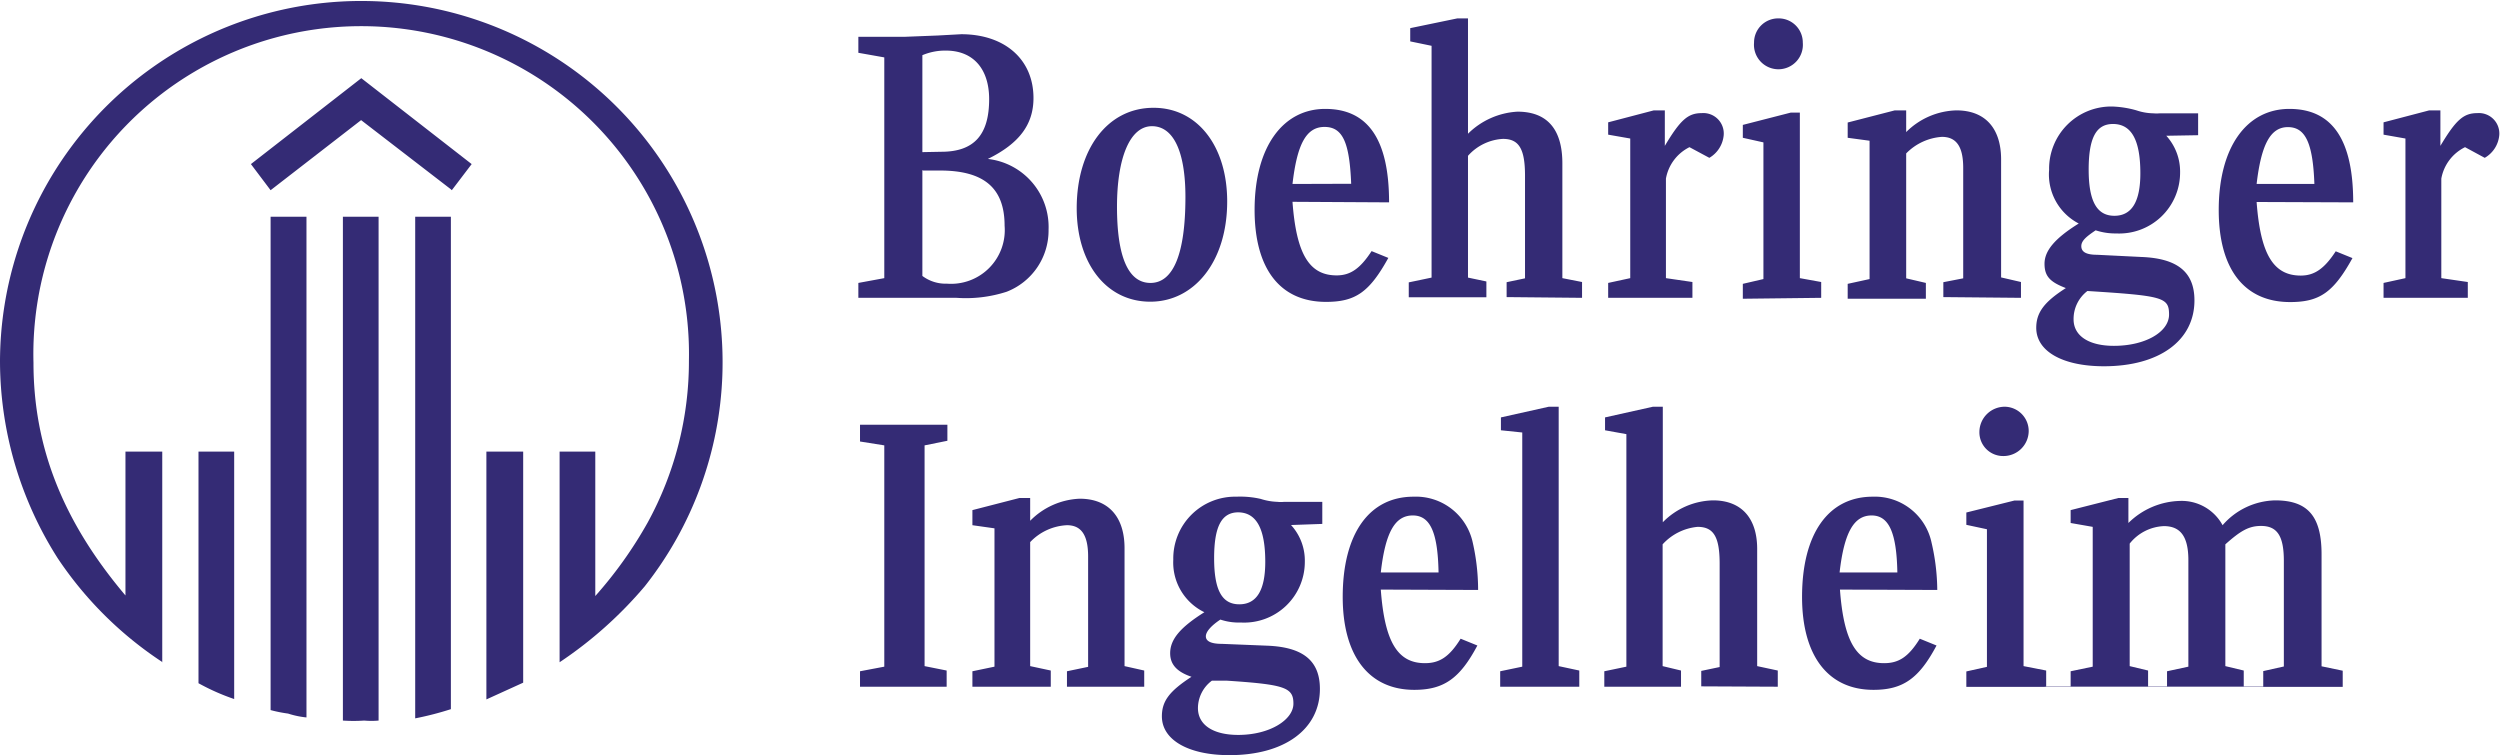
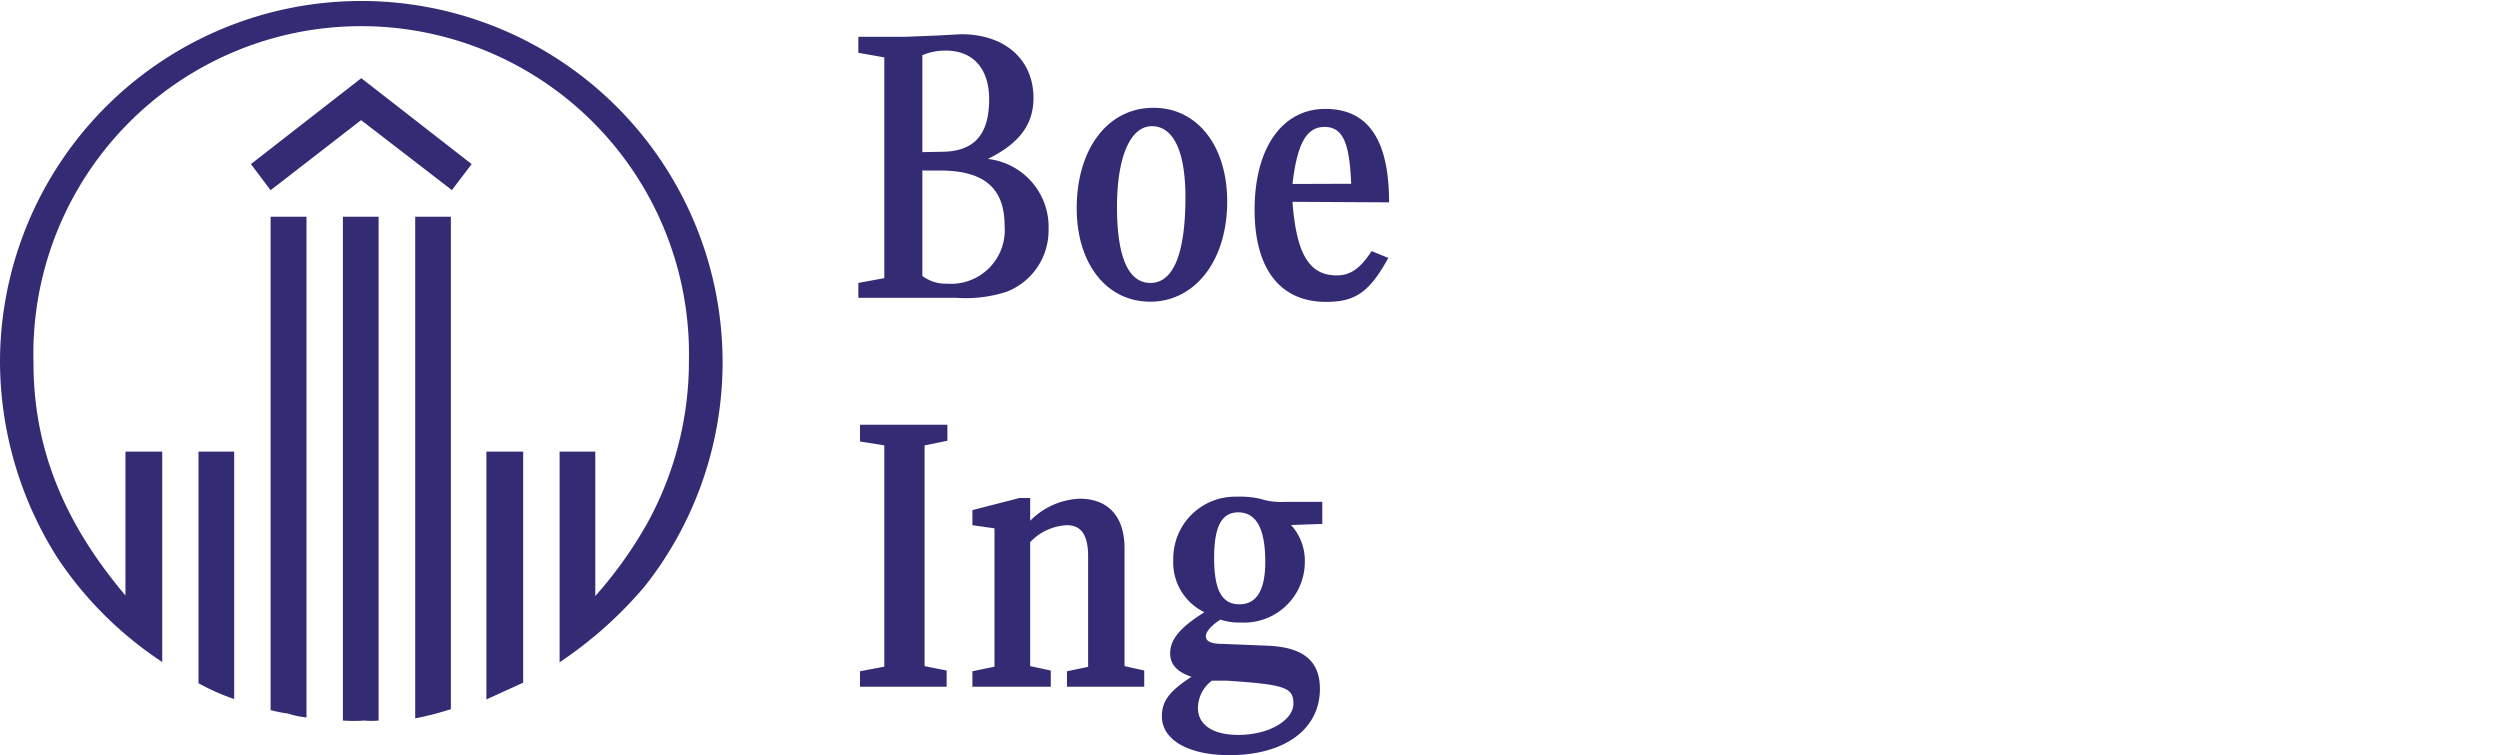
<svg xmlns="http://www.w3.org/2000/svg" viewBox="0 0 135.9 41.04">
  <defs>
    <style>.cls-1{fill:#342b75;fill-rule:evenodd;}</style>
  </defs>
  <g id="Layer_2" data-name="Layer 2">
    <g id="Layer_1-2" data-name="Layer 1">
      <path class="cls-1" d="M8.84,36a20.11,20.11,0,0,1-5.7-5.65A20,20,0,0,1,0,19.67a19.64,19.64,0,1,1,35.05,12.2A22.17,22.17,0,0,1,30.42,36V24.55h1.94V32.4a22.67,22.67,0,0,0,2.85-4,18.24,18.24,0,0,0,2.24-8.8,17.82,17.82,0,1,0-35.63.12c0,4.59,1.61,8.64,5,12.65V24.55h2V36Zm3.89,2a12,12,0,0,1-1.94-.86V24.55h1.94V38Zm3.93,1a4.76,4.76,0,0,1-1-.21,7.26,7.26,0,0,1-.95-.19V11.78h1.95V39.05Zm3.92.17a4.36,4.36,0,0,1-.78,0,8.68,8.68,0,0,1-1.16,0V11.78h1.94V39.22Zm3.93-.62a17,17,0,0,1-1.94.5V11.78h1.94V38.6Zm0-28.26L19.63,6.53l-4.92,3.81L13.64,8.92l6-4.67,6,4.67-1.08,1.42Zm3.93,26.82-2,.91V24.55h2V37.16Z" />
      <path class="cls-1" d="M50.14,8.27V3a3.19,3.19,0,0,1,1.28-.25c1.49,0,2.35,1,2.35,2.64,0,1.94-.82,2.86-2.6,2.86ZM49.19,2H46.66v.87l1.41.25v12l-1.41.26v.81h2.4c.42,0,.95,0,1.65,0H52a7.21,7.21,0,0,0,2.72-.33A3.57,3.57,0,0,0,57,12.48a3.72,3.72,0,0,0-3.3-3.84c1.69-.83,2.48-1.86,2.48-3.31,0-2.11-1.57-3.47-3.93-3.47l-1.28.07L49.19,2Zm1,7.27h.91c2.39,0,3.51.95,3.51,3a2.92,2.92,0,0,1-3.14,3.15A2.1,2.1,0,0,1,50.14,15V9.25ZM62.7,5.86c-2.48,0-4.17,2.23-4.17,5.46,0,3,1.61,5.08,4,5.08s4.18-2.18,4.18-5.45c0-3-1.61-5.09-4-5.09Zm-.08,1c1.16,0,1.82,1.36,1.82,3.85,0,3.09-.66,4.67-1.9,4.67s-1.82-1.49-1.82-4.14.7-4.38,1.9-4.38ZM75.51,11c0-3.44-1.16-5.08-3.47-5.08S68.2,8,68.2,11.41c0,3.22,1.4,5,3.88,5,1.61,0,2.36-.53,3.39-2.39l-.91-.37c-.62.95-1.15,1.32-1.9,1.32-1.49,0-2.19-1.16-2.4-4Zm-5.25-1C70.51,7.85,71,6.9,72,6.9s1.36.86,1.45,3.09ZM51.46,37.33v-.88l-1.2-.24v-12l1.24-.25v-.87H46.75V24l1.32.21V36.24l-1.32.25v.84Zm10.74,0v-.88l-1.07-.24V29.8c0-1.7-.87-2.69-2.44-2.69A4,4,0,0,0,56,28.31V27.07h-.58l-2.56.66v.82l1.2.17v7.52l-1.2.25v.84h4.26v-.88L56,36.21V29.47a2.94,2.94,0,0,1,2-.92c.78,0,1.15.54,1.15,1.7v6L58,36.49v.84Zm9.68-8.85v-1.2l-1.7,0h-.37a1.67,1.67,0,0,1-.37,0,3.32,3.32,0,0,1-.91-.16A5,5,0,0,0,67.21,27a3.36,3.36,0,0,0-3.43,3.42,3,3,0,0,0,1.69,2.86c-1.32.83-1.86,1.48-1.86,2.23,0,.58.33,1,1.16,1.28-1.2.78-1.61,1.32-1.61,2.15,0,1.28,1.44,2.11,3.67,2.11,3,0,4.92-1.41,4.92-3.6,0-1.53-.91-2.27-2.85-2.35L66.42,35c-.62,0-.87-.16-.87-.41s.29-.58.79-.91a3.14,3.14,0,0,0,1.11.16,3.3,3.3,0,0,0,3.48-3.3,2.86,2.86,0,0,0-.75-2Zm-4.59-.63c1,0,1.49.87,1.49,2.69,0,1.53-.46,2.31-1.41,2.31S66,32.07,66,30.34s.41-2.49,1.32-2.49ZM66.67,37c3.18.21,3.64.37,3.64,1.25s-1.29,1.7-3,1.7c-1.36,0-2.19-.54-2.19-1.46A1.87,1.87,0,0,1,65.88,37l.79,0Z" />
-       <path class="cls-1" d="M75.06,31.12c.25-2.2.78-3.1,1.74-3.1s1.36.95,1.4,3.1ZM86,16.19v-.86l-1.07-.21V8.88c0-1.86-.83-2.81-2.44-2.81a4.14,4.14,0,0,0-2.69,1.2V1h-.58l-2.56.53v.72l1.16.24v12.6l-1.24.26v.81H80.8v-.86l-1-.21V8.47a2.74,2.74,0,0,1,1.9-.92c.87,0,1.2.54,1.2,2v5.58l-1,.21v.81ZM90.52,6H89.9l-2.48.65v.67l1.2.21v7.59l-1.2.26v.81H92v-.86l-1.44-.21V9.71A2.37,2.37,0,0,1,91.84,8l1.08.58a1.59,1.59,0,0,0,.78-1.23,1.11,1.11,0,0,0-1.2-1.2c-.74,0-1.16.37-2,1.78V6Zm6.16-5a1.31,1.31,0,0,0-1.33,1.32,1.33,1.33,0,1,0,2.65,0A1.31,1.31,0,0,0,96.68,1ZM99,16.19v-.86l-1.16-.21v-9h-.49l-2.61.67v.7l1.12.25v7.43l-1.12.26v.81ZM80.35,32.07a11.66,11.66,0,0,0-.29-2.57A3.16,3.16,0,0,0,76.84,27c-2.4,0-3.85,2-3.85,5.45,0,3.18,1.41,5.05,3.89,5.05,1.61,0,2.48-.62,3.43-2.41l-.91-.37c-.62,1-1.16,1.33-1.94,1.33-1.49,0-2.19-1.16-2.4-4Zm5.5,5.26v-.88l-1.12-.24V22.11h-.54l-2.6.58v.7l1.16.12V36.24l-1.2.25v.84Zm10.79,0v-.88l-1.12-.24V29.84c0-1.69-.87-2.64-2.4-2.64a3.94,3.94,0,0,0-2.73,1.19V22.11h-.54l-2.6.58v.7l1.16.21V36.24l-1.2.25v.84h4.17v-.88l-1-.24V29.59a2.94,2.94,0,0,1,1.9-.95c.87,0,1.2.54,1.2,2v5.62l-1,.21v.84Zm8.67-5.26A11.66,11.66,0,0,0,105,29.5,3.15,3.15,0,0,0,101.8,27c-2.4,0-3.84,2-3.84,5.45,0,3.18,1.4,5.05,3.88,5.05,1.61,0,2.48-.62,3.43-2.41l-.91-.37c-.62,1-1.15,1.33-1.94,1.33-1.49,0-2.19-1.16-2.4-4ZM100,31.12c.25-2.2.79-3.1,1.74-3.1s1.36.95,1.4,3.1Z" />
-       <path class="cls-1" d="M114.86,6.74c1,0,1.49.86,1.49,2.68,0,1.53-.46,2.31-1.41,2.31s-1.4-.78-1.4-2.51.41-2.48,1.32-2.48Zm-5,9.45v-.86l-1.08-.25V8.67c0-1.69-.86-2.67-2.43-2.67a4,4,0,0,0-2.73,1.18V6H103l-2.56.66v.83l1.19.16v7.52l-1.19.26v.81h4.25v-.86l-1.07-.25V8.34a3,3,0,0,1,1.94-.9c.79,0,1.16.53,1.16,1.69v6l-1.08.21v.81Zm9.63-8.84V6.16l-1.7,0h-.37a2.14,2.14,0,0,1-.37,0,3,3,0,0,1-.91-.16,5.41,5.41,0,0,0-1.32-.21,3.38,3.38,0,0,0-3.43,3.44A3,3,0,0,0,113,12.15c-1.32.82-1.86,1.49-1.86,2.19s.33,1,1.16,1.32c-1.16.74-1.61,1.32-1.61,2.16,0,1.28,1.44,2.09,3.68,2.09,3,0,4.92-1.39,4.92-3.58,0-1.53-.91-2.28-2.86-2.36L114,13.85c-.62,0-.86-.17-.86-.47s.29-.53.78-.86a3.41,3.41,0,0,0,1.12.17,3.31,3.31,0,0,0,3.47-3.31,2.89,2.89,0,0,0-.75-2Zm-6,8.47c4.09.26,4.42.34,4.42,1.28s-1.28,1.7-3,1.7c-1.36,0-2.19-.54-2.19-1.44a1.91,1.91,0,0,1,.75-1.54ZM127.92,11c0-3.44-1.16-5.08-3.47-5.08s-3.84,2.06-3.84,5.5c0,3.22,1.4,5,3.88,5,1.61,0,2.36-.53,3.39-2.39l-.91-.37c-.62.95-1.16,1.32-1.9,1.32-1.49,0-2.19-1.16-2.4-4Zm-5.25-1c.25-2.14.75-3.09,1.7-3.09s1.36.86,1.44,3.09Zm10-4h-.62l-2.48.65v.67l1.19.21v7.59l-1.19.26v.81h4.58v-.86l-1.44-.21V9.71A2.37,2.37,0,0,1,134,8l1.07.58a1.58,1.58,0,0,0,.79-1.23,1.11,1.11,0,0,0-1.2-1.2c-.74,0-1.16.37-2,1.78V6ZM109,22.11a1.38,1.38,0,0,0-1.4,1.36,1.29,1.29,0,0,0,1.32,1.32,1.37,1.37,0,0,0,1.36-1.35A1.32,1.32,0,0,0,109,22.11Zm2.23,15.22v-.88L110,36.21v-9h-.5l-2.61.65v.67l1.12.24v7.48l-1.12.25v.84h20.46v-.88l-1.15-.24V30.13c0-2.07-.75-2.93-2.52-2.93a3.89,3.89,0,0,0-2.86,1.35,2.53,2.53,0,0,0-2.31-1.32,4.13,4.13,0,0,0-2.81,1.2V27.07h-.54l-2.6.66v.7l1.2.21v7.6l-1.2.25v.84h4.21v-.88l-1-.24V29.55a2.5,2.5,0,0,1,1.86-.95c.91,0,1.33.58,1.33,1.85v5.79l-1.16.25v.84h4.17v-.88l-1-.24V29.59c.83-.74,1.28-1,1.94-1,.87,0,1.24.53,1.24,1.9v5.74l-1.12.25v.84h-11.9Z" />
    </g>
  </g>
</svg>